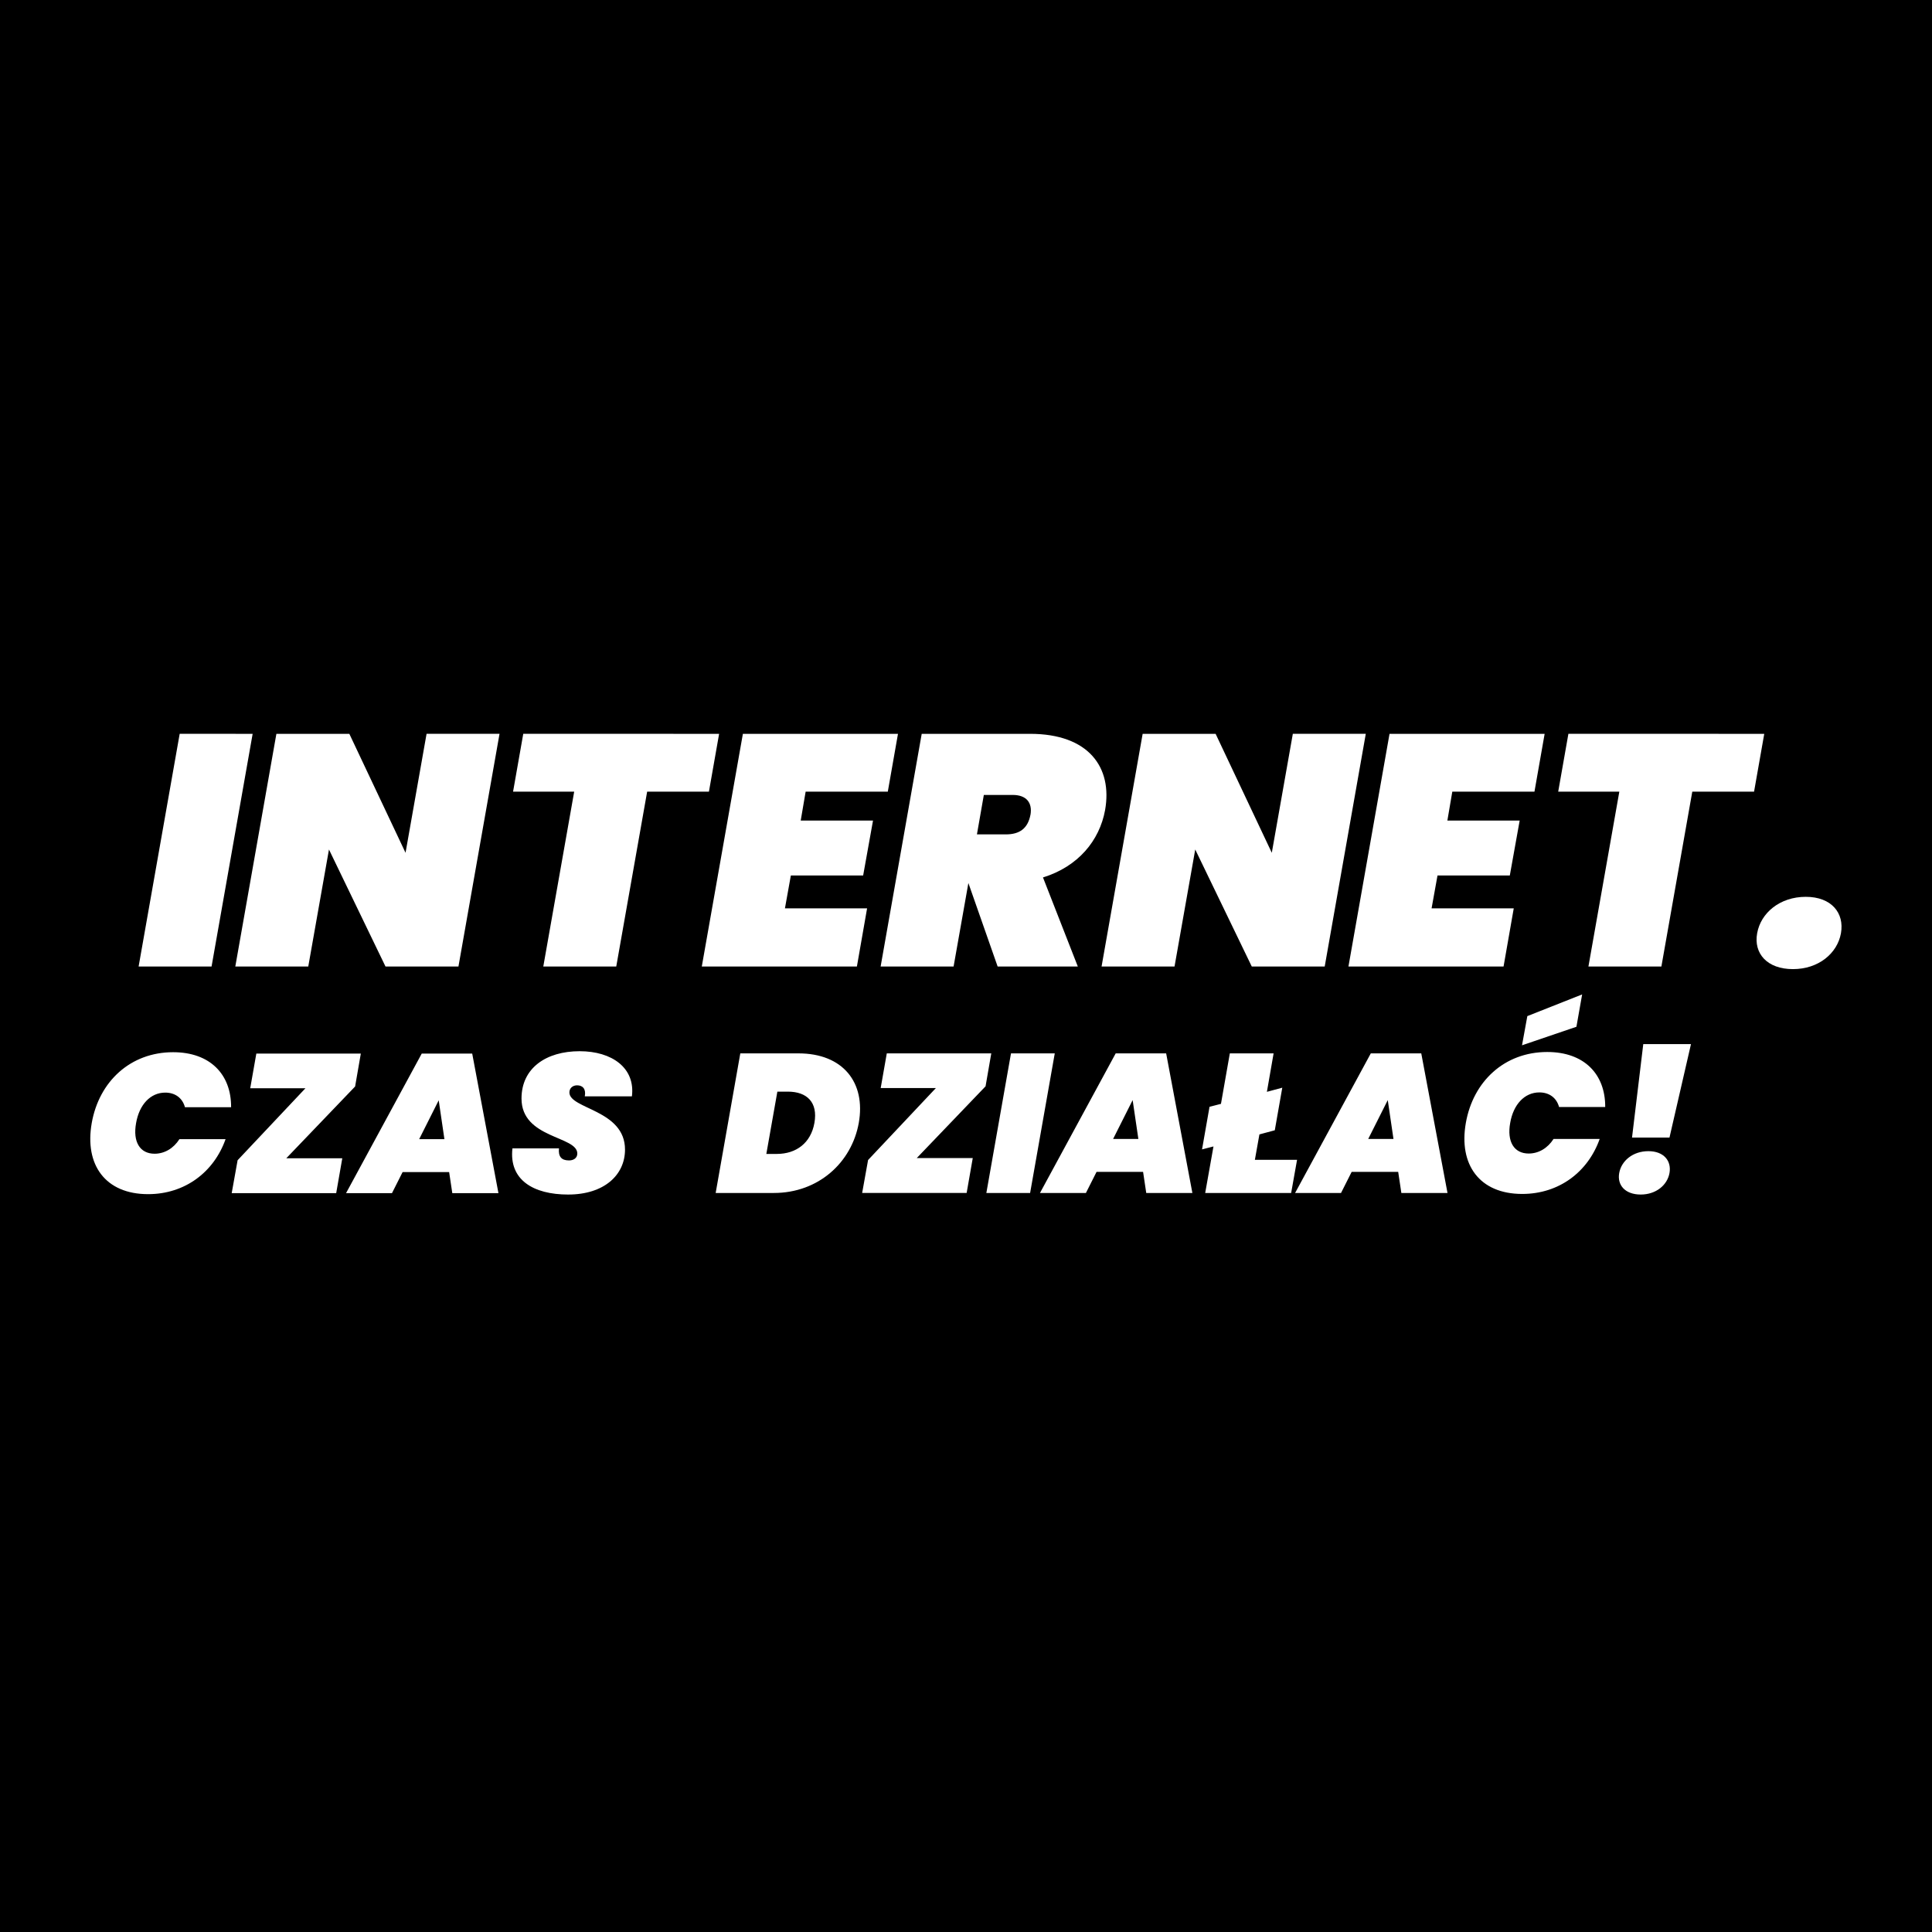
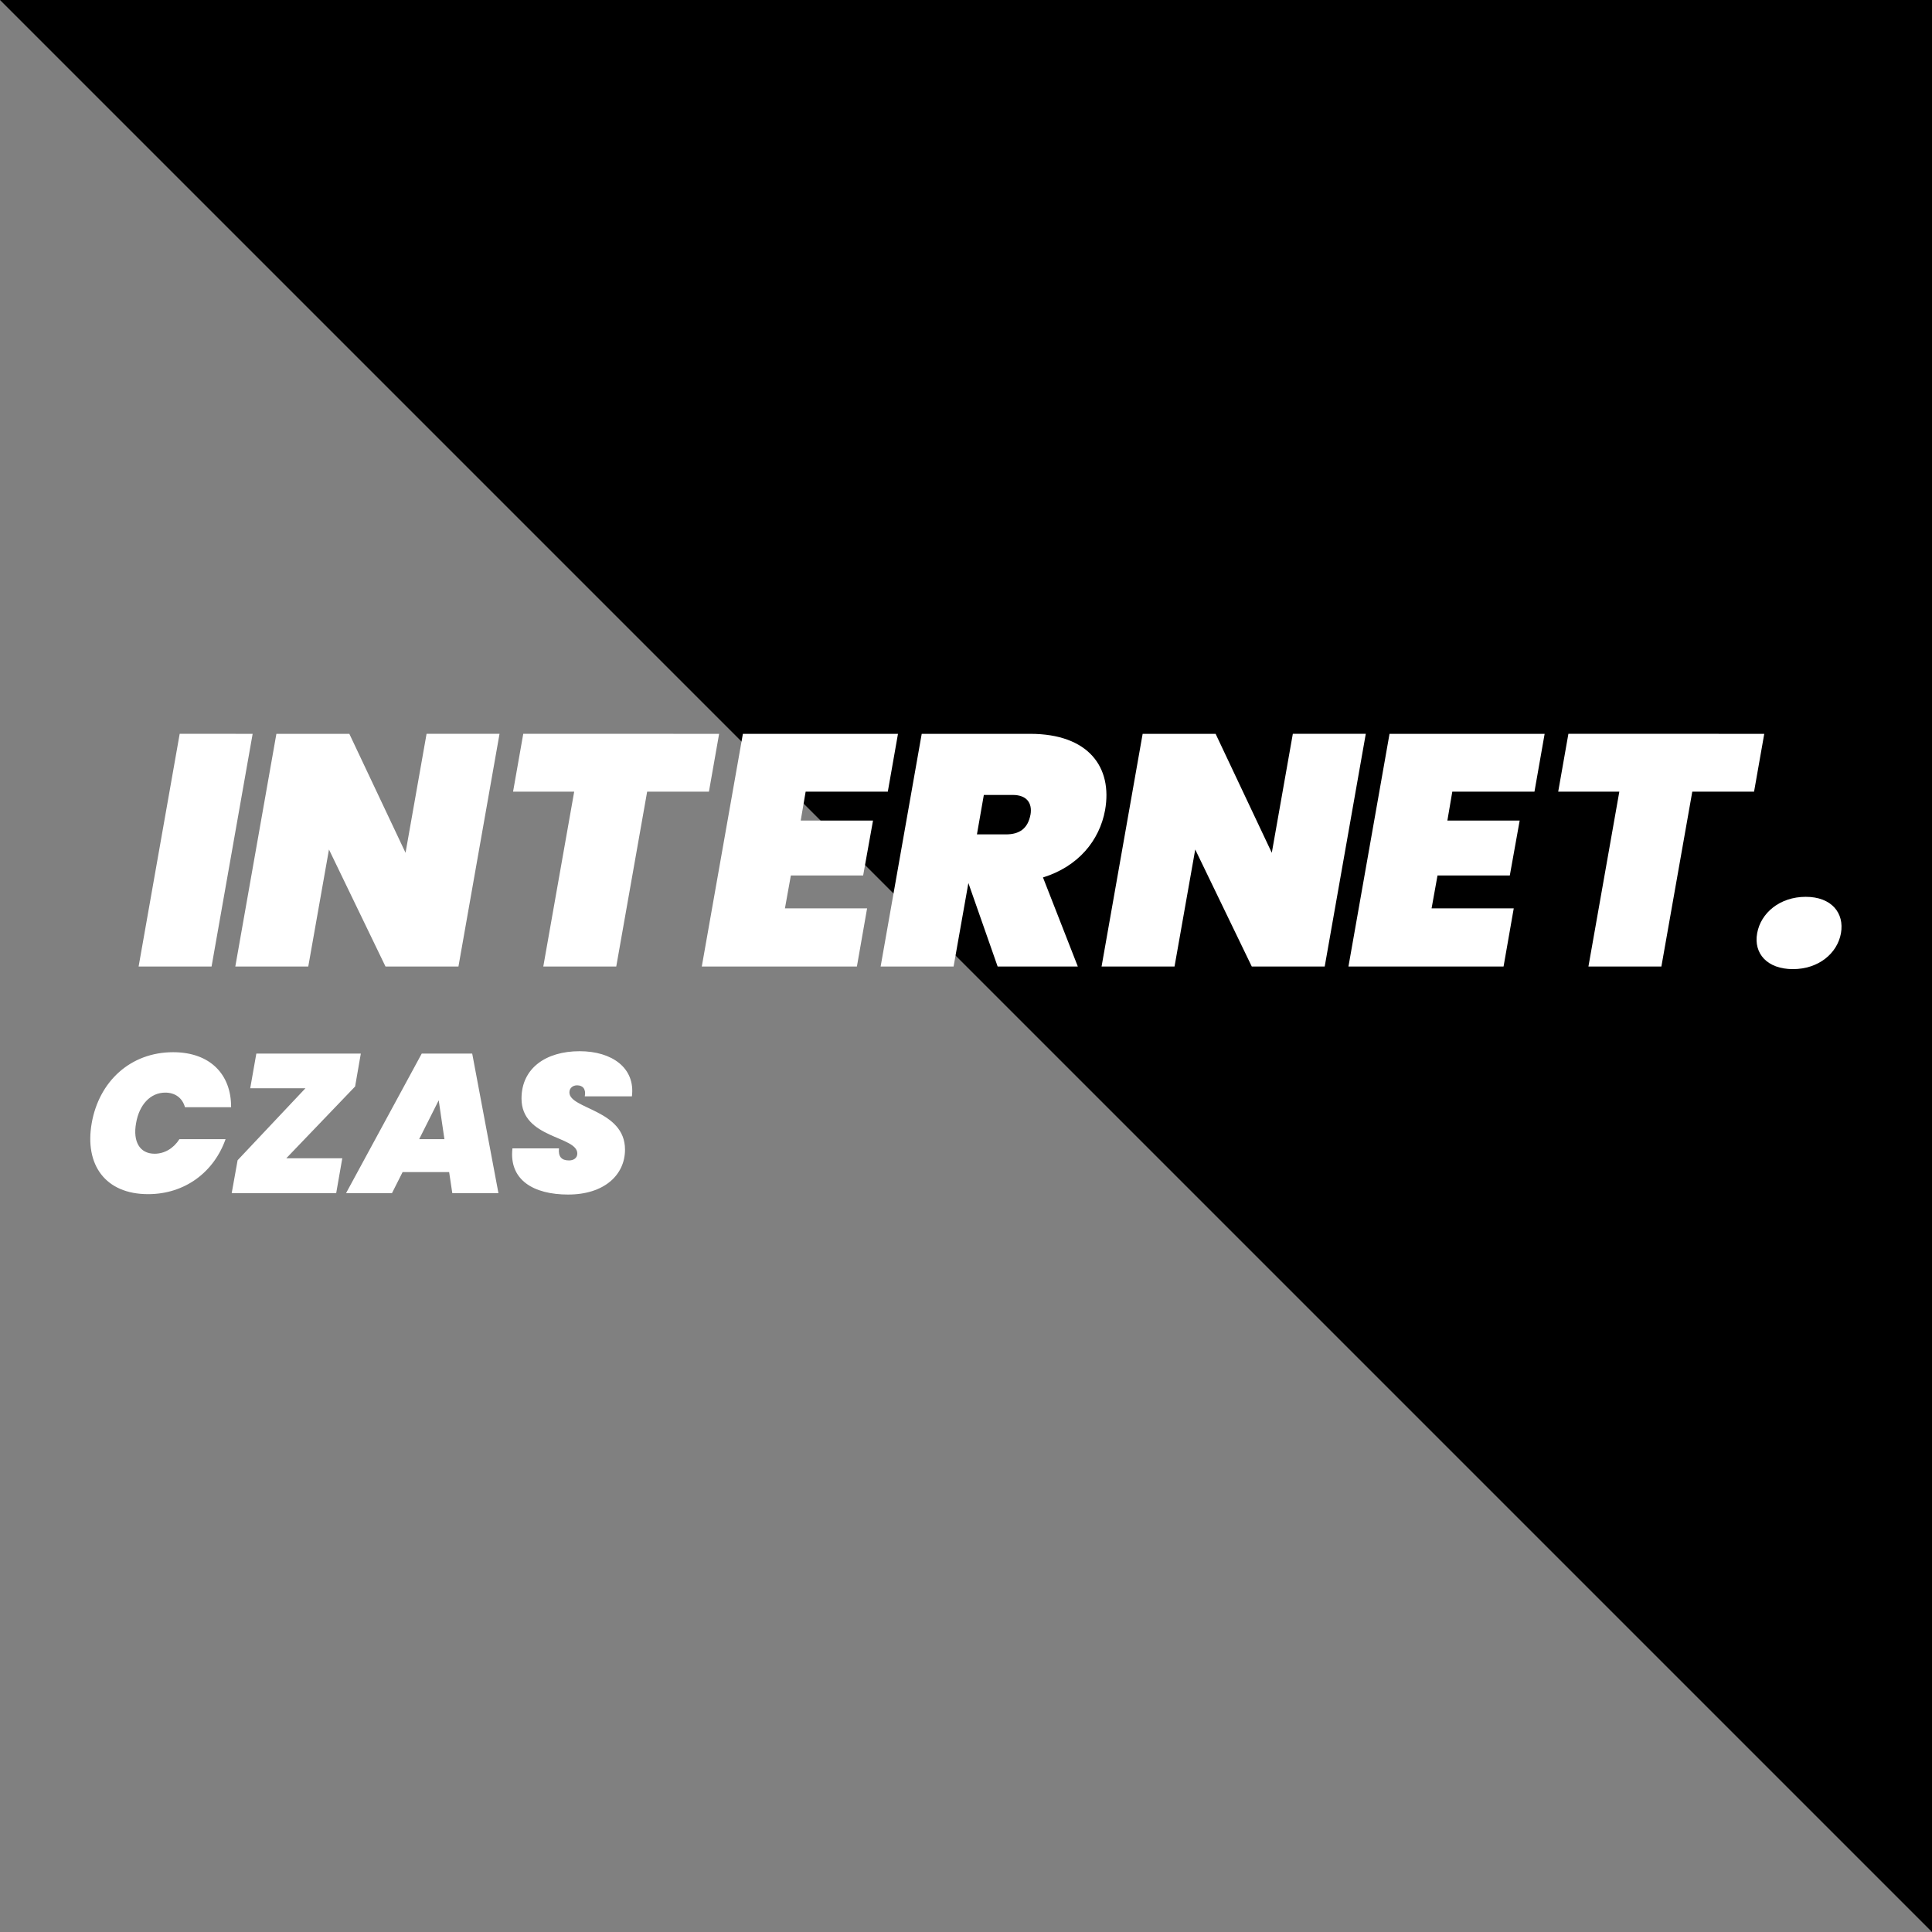
<svg xmlns="http://www.w3.org/2000/svg" width="2048" height="2048" viewBox="0 0 541.867 541.867">
  <rect x="0" y="0" width="541.867" height="541.867" fill="#808080" stroke="none" />
-   <path d="M-195.398-196.98h541.867v541.867h-541.867z" style="fill:#000;fill-opacity:1;stroke:none;stroke-width:89.997;stroke-opacity:1" transform="translate(195.398 196.98)" />
-   <path d="M-195.398-27.648h541.867v203.2h-541.867z" style="fill:#000;fill-opacity:1;stroke:none;stroke-width:.95;stroke-opacity:1" transform="translate(195.398 196.98)" />
+   <path d="M-195.398-196.98h541.867v541.867z" style="fill:#000;fill-opacity:1;stroke:none;stroke-width:89.997;stroke-opacity:1" transform="translate(195.398 196.98)" />
  <g style="fill:#fff;fill-opacity:1">
    <g aria-label="DZIAŁAĆ!" style="font-weight:900;font-stretch:condensed;font-size:15.381px;font-family:&quot;Fira Sans Condensed&quot;;-inkscape-font-specification:&quot;Fira Sans Condensed, Heavy Condensed&quot;;word-spacing:0;stroke-width:.383">
-       <path d="M237.96 2573.02h-4.538l-1.922 10.89h4.537c3.476 0 6.076-2.37 6.63-5.476.553-3.138-1.231-5.415-4.707-5.415zm-1.692 7.844h-.815l.86-4.86h.816c1.507 0 2.353.845 2.077 2.43-.277 1.584-1.43 2.43-2.938 2.43zM252.556 2575.588l.446-2.569h-8.152l-.476 2.707h4.306l-5.29 5.614-.462 2.57h8.152l.477-2.723h-4.369zM254.54 2573.02l-1.922 10.89h3.414l1.923-10.89zM265.092 2583.91h3.599l-2.046-10.89h-3.937l-5.907 10.89h3.584l.83-1.647h3.63zm-.615-4.215h-1.97l1.524-3.03zM275.028 2573.02h-3.415l-.692 3.937-.892.23-.584 3.323.892-.23-.646 3.63h6.706l.461-2.585h-3.291l.354-1.984 1.2-.323.584-3.322-1.2.323zM284.995 2583.91h3.6l-2.047-10.89h-3.937l-5.906 10.89h3.583l.83-1.647h3.63zm-.615-4.215h-1.97l1.524-3.03zM290.025 2578.449c-.57 3.245 1.06 5.537 4.399 5.537 2.876 0 5.137-1.723 6.044-4.291h-3.599c-.461.723-1.169 1.138-1.938 1.138-1.153 0-1.707-.938-1.446-2.384.246-1.446 1.123-2.384 2.277-2.384.769 0 1.338.415 1.538 1.138h3.599c.015-2.569-1.646-4.291-4.522-4.291-3.338 0-5.783 2.291-6.352 5.537zm9.074-10.029-4.276 1.692-.415 2.277 4.245-1.446zM303.868 2572.296l-.877 7.291h2.922l1.677-7.29zm-.2 11.736c1.2 0 2.076-.738 2.245-1.676.17-.954-.446-1.708-1.646-1.708-1.215 0-2.107.754-2.276 1.708-.17.938.461 1.676 1.677 1.676z" style="-inkscape-font-specification:&quot;Poppins Heavy Italic&quot;" transform="matrix(3.595 0 0 3.595 -631.519 -8954.564)" />
-     </g>
+       </g>
    <g aria-label="CZAS" style="font-weight:900;font-stretch:condensed;font-size:15.381px;font-family:&quot;Fira Sans Condensed&quot;;-inkscape-font-specification:&quot;Fira Sans Condensed, Heavy Condensed&quot;;word-spacing:0;stroke-width:.383">
      <path d="M182.821 2578.464c-.57 3.246 1.061 5.538 4.399 5.538 2.876 0 5.137-1.723 6.045-4.292h-3.6c-.46.723-1.168 1.138-1.937 1.138-1.154 0-1.708-.938-1.446-2.384.246-1.446 1.123-2.384 2.276-2.384.77 0 1.338.415 1.538 1.138h3.6c.015-2.568-1.646-4.29-4.523-4.29-3.337 0-5.783 2.29-6.352 5.536zM203.37 2575.603l.446-2.568h-8.152l-.477 2.707h4.307l-5.291 5.614-.461 2.569h8.152l.476-2.723h-4.368zM210.953 2583.925h3.6l-2.047-10.89h-3.937l-5.906 10.89h3.583l.83-1.646h3.63zm-.615-4.215h-1.969l1.523-3.03zM219.997 2584.032c2.8 0 4.43-1.523 4.43-3.507 0-3.122-4.338-3.153-4.338-4.46 0-.339.262-.554.6-.554.446 0 .708.292.6.861h3.676c.277-2.214-1.553-3.522-4.076-3.522-2.63 0-4.537 1.323-4.537 3.692 0 3.137 4.353 2.907 4.353 4.291 0 .354-.293.538-.646.538-.6 0-.846-.307-.785-.938h-3.63c-.277 2.446 1.615 3.6 4.353 3.6z" style="-inkscape-font-specification:&quot;Poppins Heavy Italic&quot;" transform="matrix(3.595 0 0 3.595 -631.519 -8954.564)" />
    </g>
  </g>
  <g style="fill:#fff;fill-opacity:1">
    <path d="M334.823 1533.19h-6.186l-1.783 10.087-4.765-10.086h-6.185l-3.483 19.727h6.186l1.755-9.92 4.792 9.92h6.186zM307.705 1533.19l-3.482 19.728h6.185l3.483-19.727zM336.835 1533.19l-.864 4.905h5.182l-2.619 14.823h6.186l2.619-14.823h5.238l.864-4.904zM367.743 1538.095l.863-4.904h-13.15l-3.484 19.727h13.151l.864-4.932h-6.965l.501-2.786h6.13l.836-4.654h-6.13l.418-2.451zM379.84 1540.045c-.222 1.17-.919 1.672-2.089 1.672H375.3l.585-3.344h2.452c1.17 0 1.672.669 1.505 1.672zm-.027-6.854h-9.195l-3.483 19.727h6.186l1.254-7.077 2.48 7.077h6.798l-2.953-7.551c2.98-.92 4.792-3.12 5.266-5.712.64-3.622-1.393-6.464-6.353-6.464zM408.269 1533.19h-6.186l-1.783 10.087-4.764-10.086h-6.186l-3.483 19.727h6.186l1.755-9.92 4.793 9.92h6.185zM422.57 1538.095l.863-4.904h-13.151l-3.483 19.727h13.151l.864-4.932h-6.966l.502-2.786h6.13l.836-4.654h-6.13l.418-2.451zM425.447 1533.19l-.864 4.905h5.182l-2.619 14.823h6.186l2.619-14.823h5.238l.864-4.904z" style="font-style:italic;font-variant:normal;font-weight:900;font-stretch:normal;font-size:27.863px;line-height:1.25;font-family:Poppins;-inkscape-font-specification:&quot;Poppins Heavy Italic&quot;;text-align:end;word-spacing:0;text-anchor:end;opacity:1;fill:#fff;fill-opacity:1;stroke-width:.416" transform="matrix(3.308 0 0 3.308 -967.492 -4865.98)" />
    <path d="M444.487 1553.14c2.173 0 3.761-1.337 4.068-3.037.306-1.727-.808-3.092-2.982-3.092-2.2 0-3.817 1.365-4.123 3.093-.307 1.7.835 3.036 3.037 3.036z" style="font-style:italic;font-variant:normal;font-weight:900;font-stretch:normal;font-size:27.863px;line-height:1.25;font-family:Poppins;-inkscape-font-specification:&quot;Poppins Heavy Italic&quot;;text-align:end;word-spacing:0;text-anchor:end;fill:#fff;fill-opacity:1;stroke-width:.416" transform="matrix(3.308 0 0 3.308 -967.492 -4865.98)" />
  </g>
</svg>